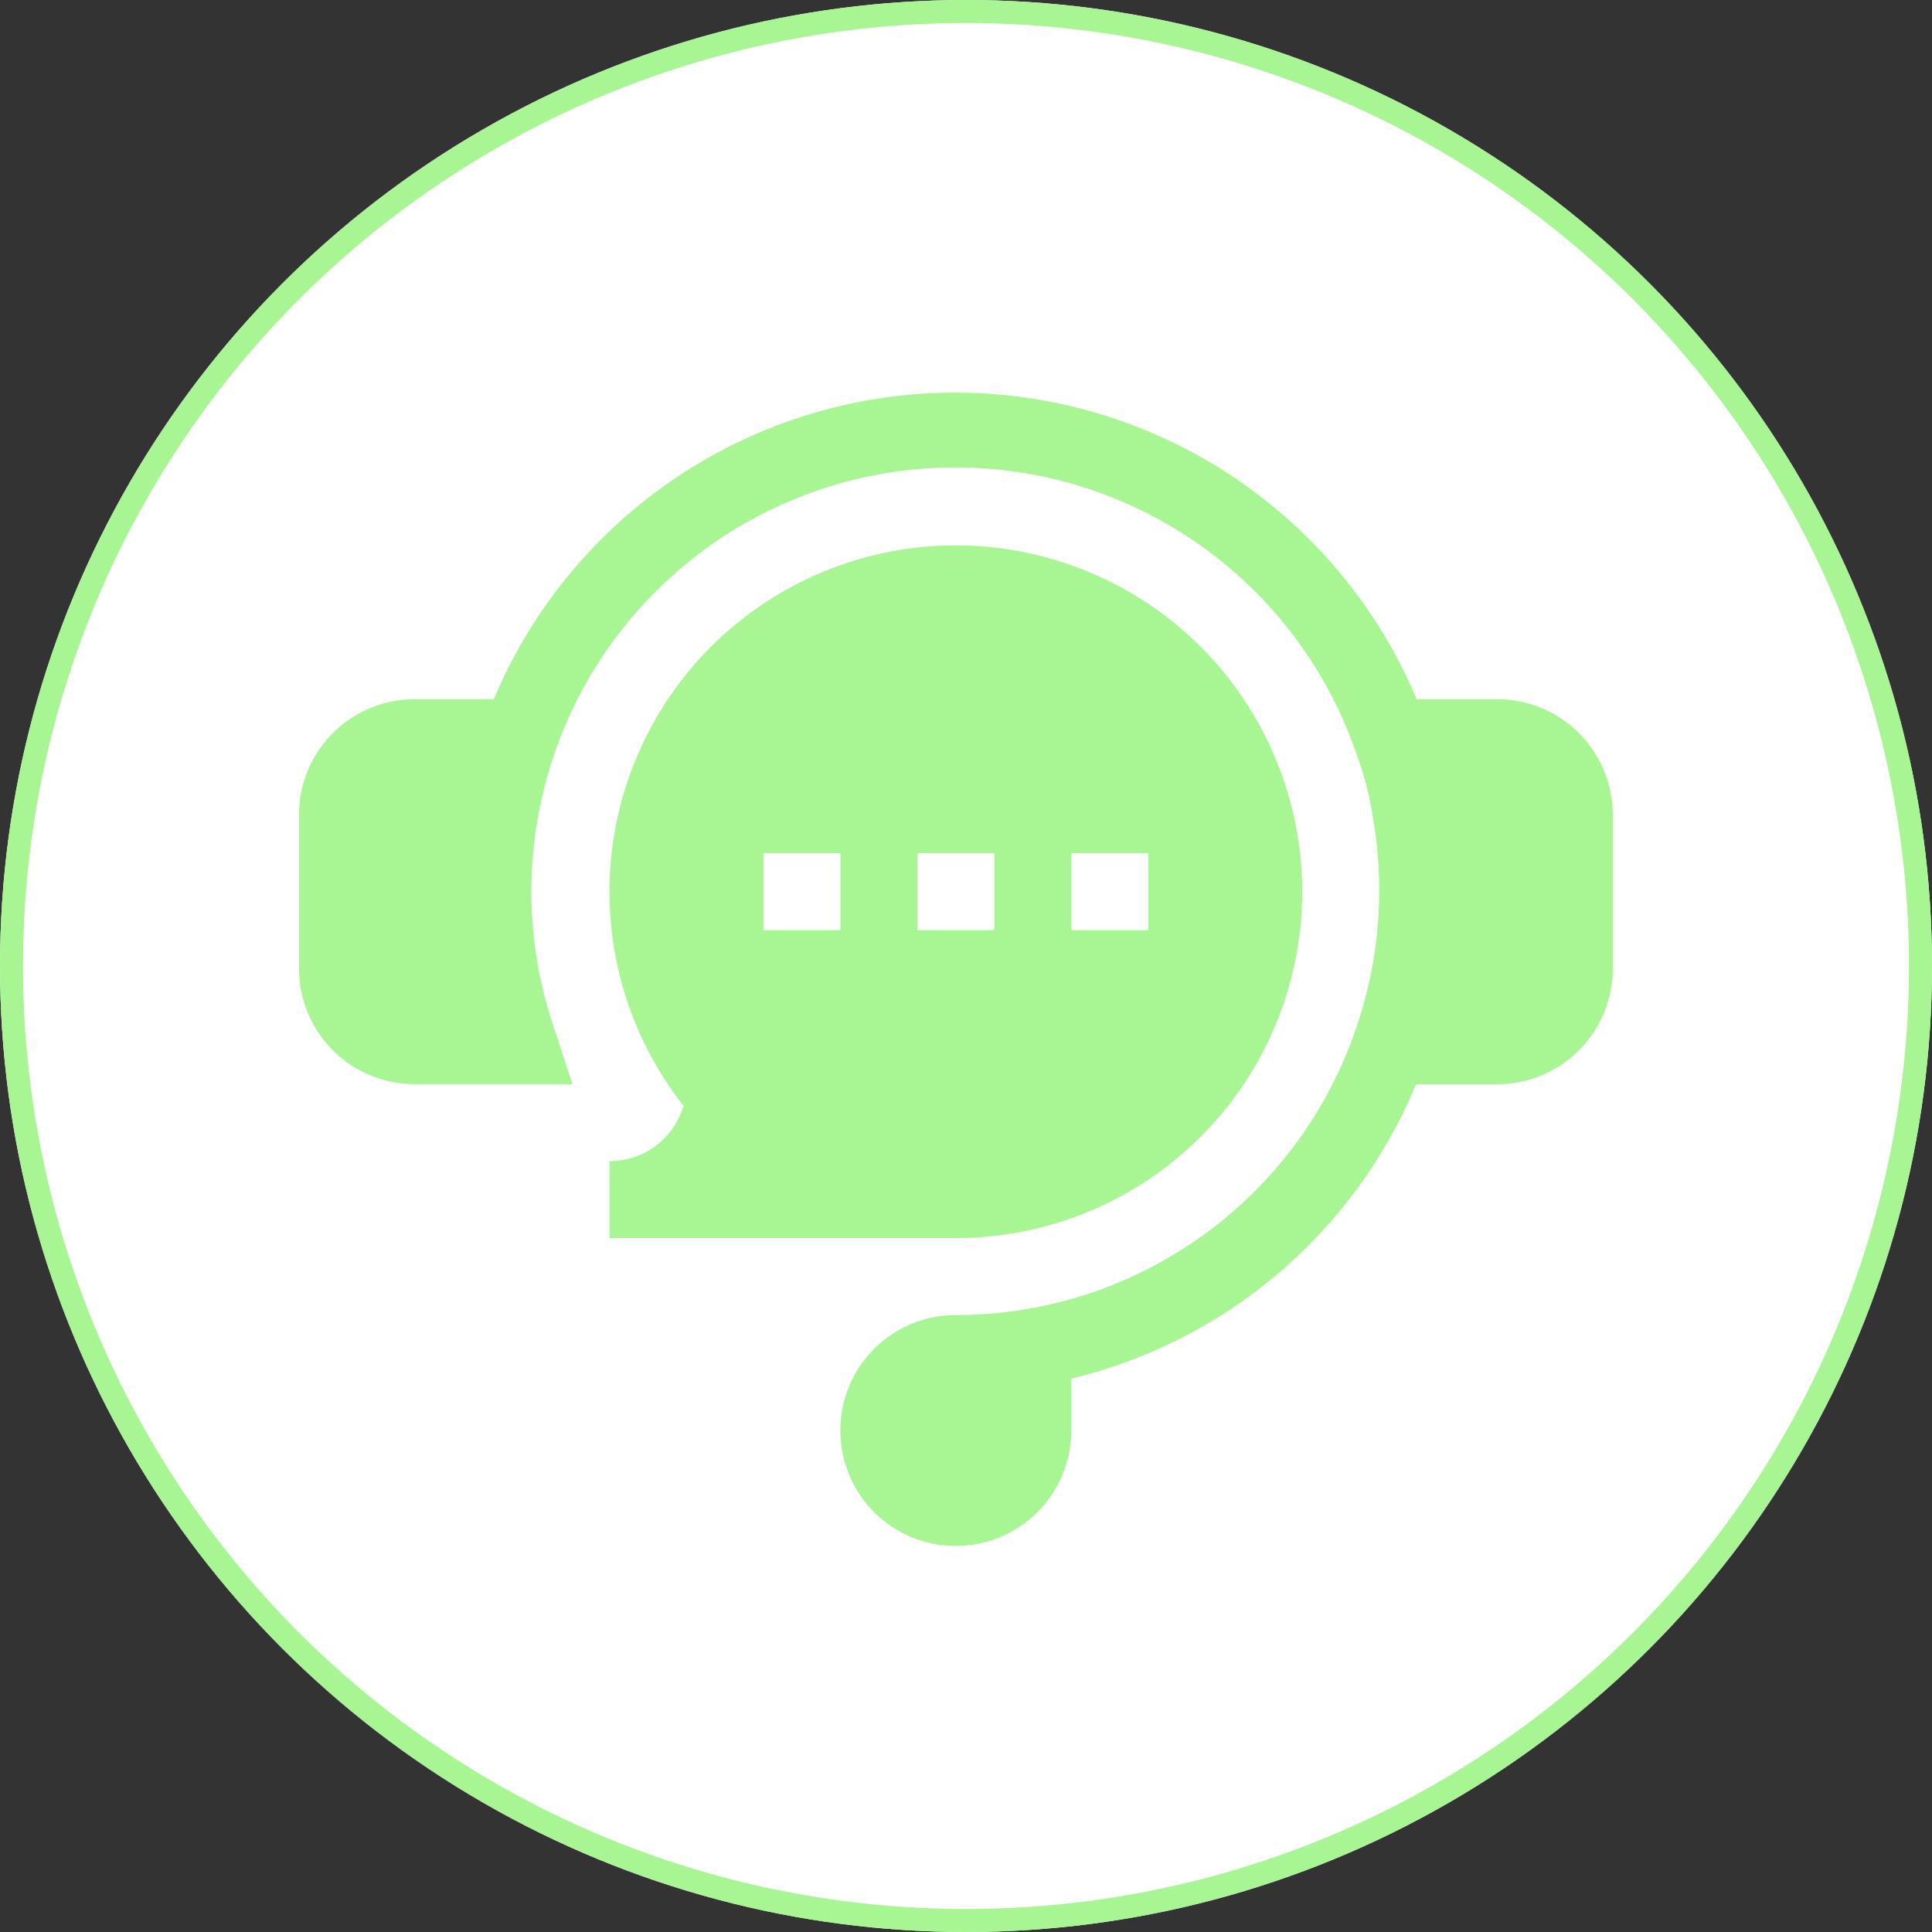
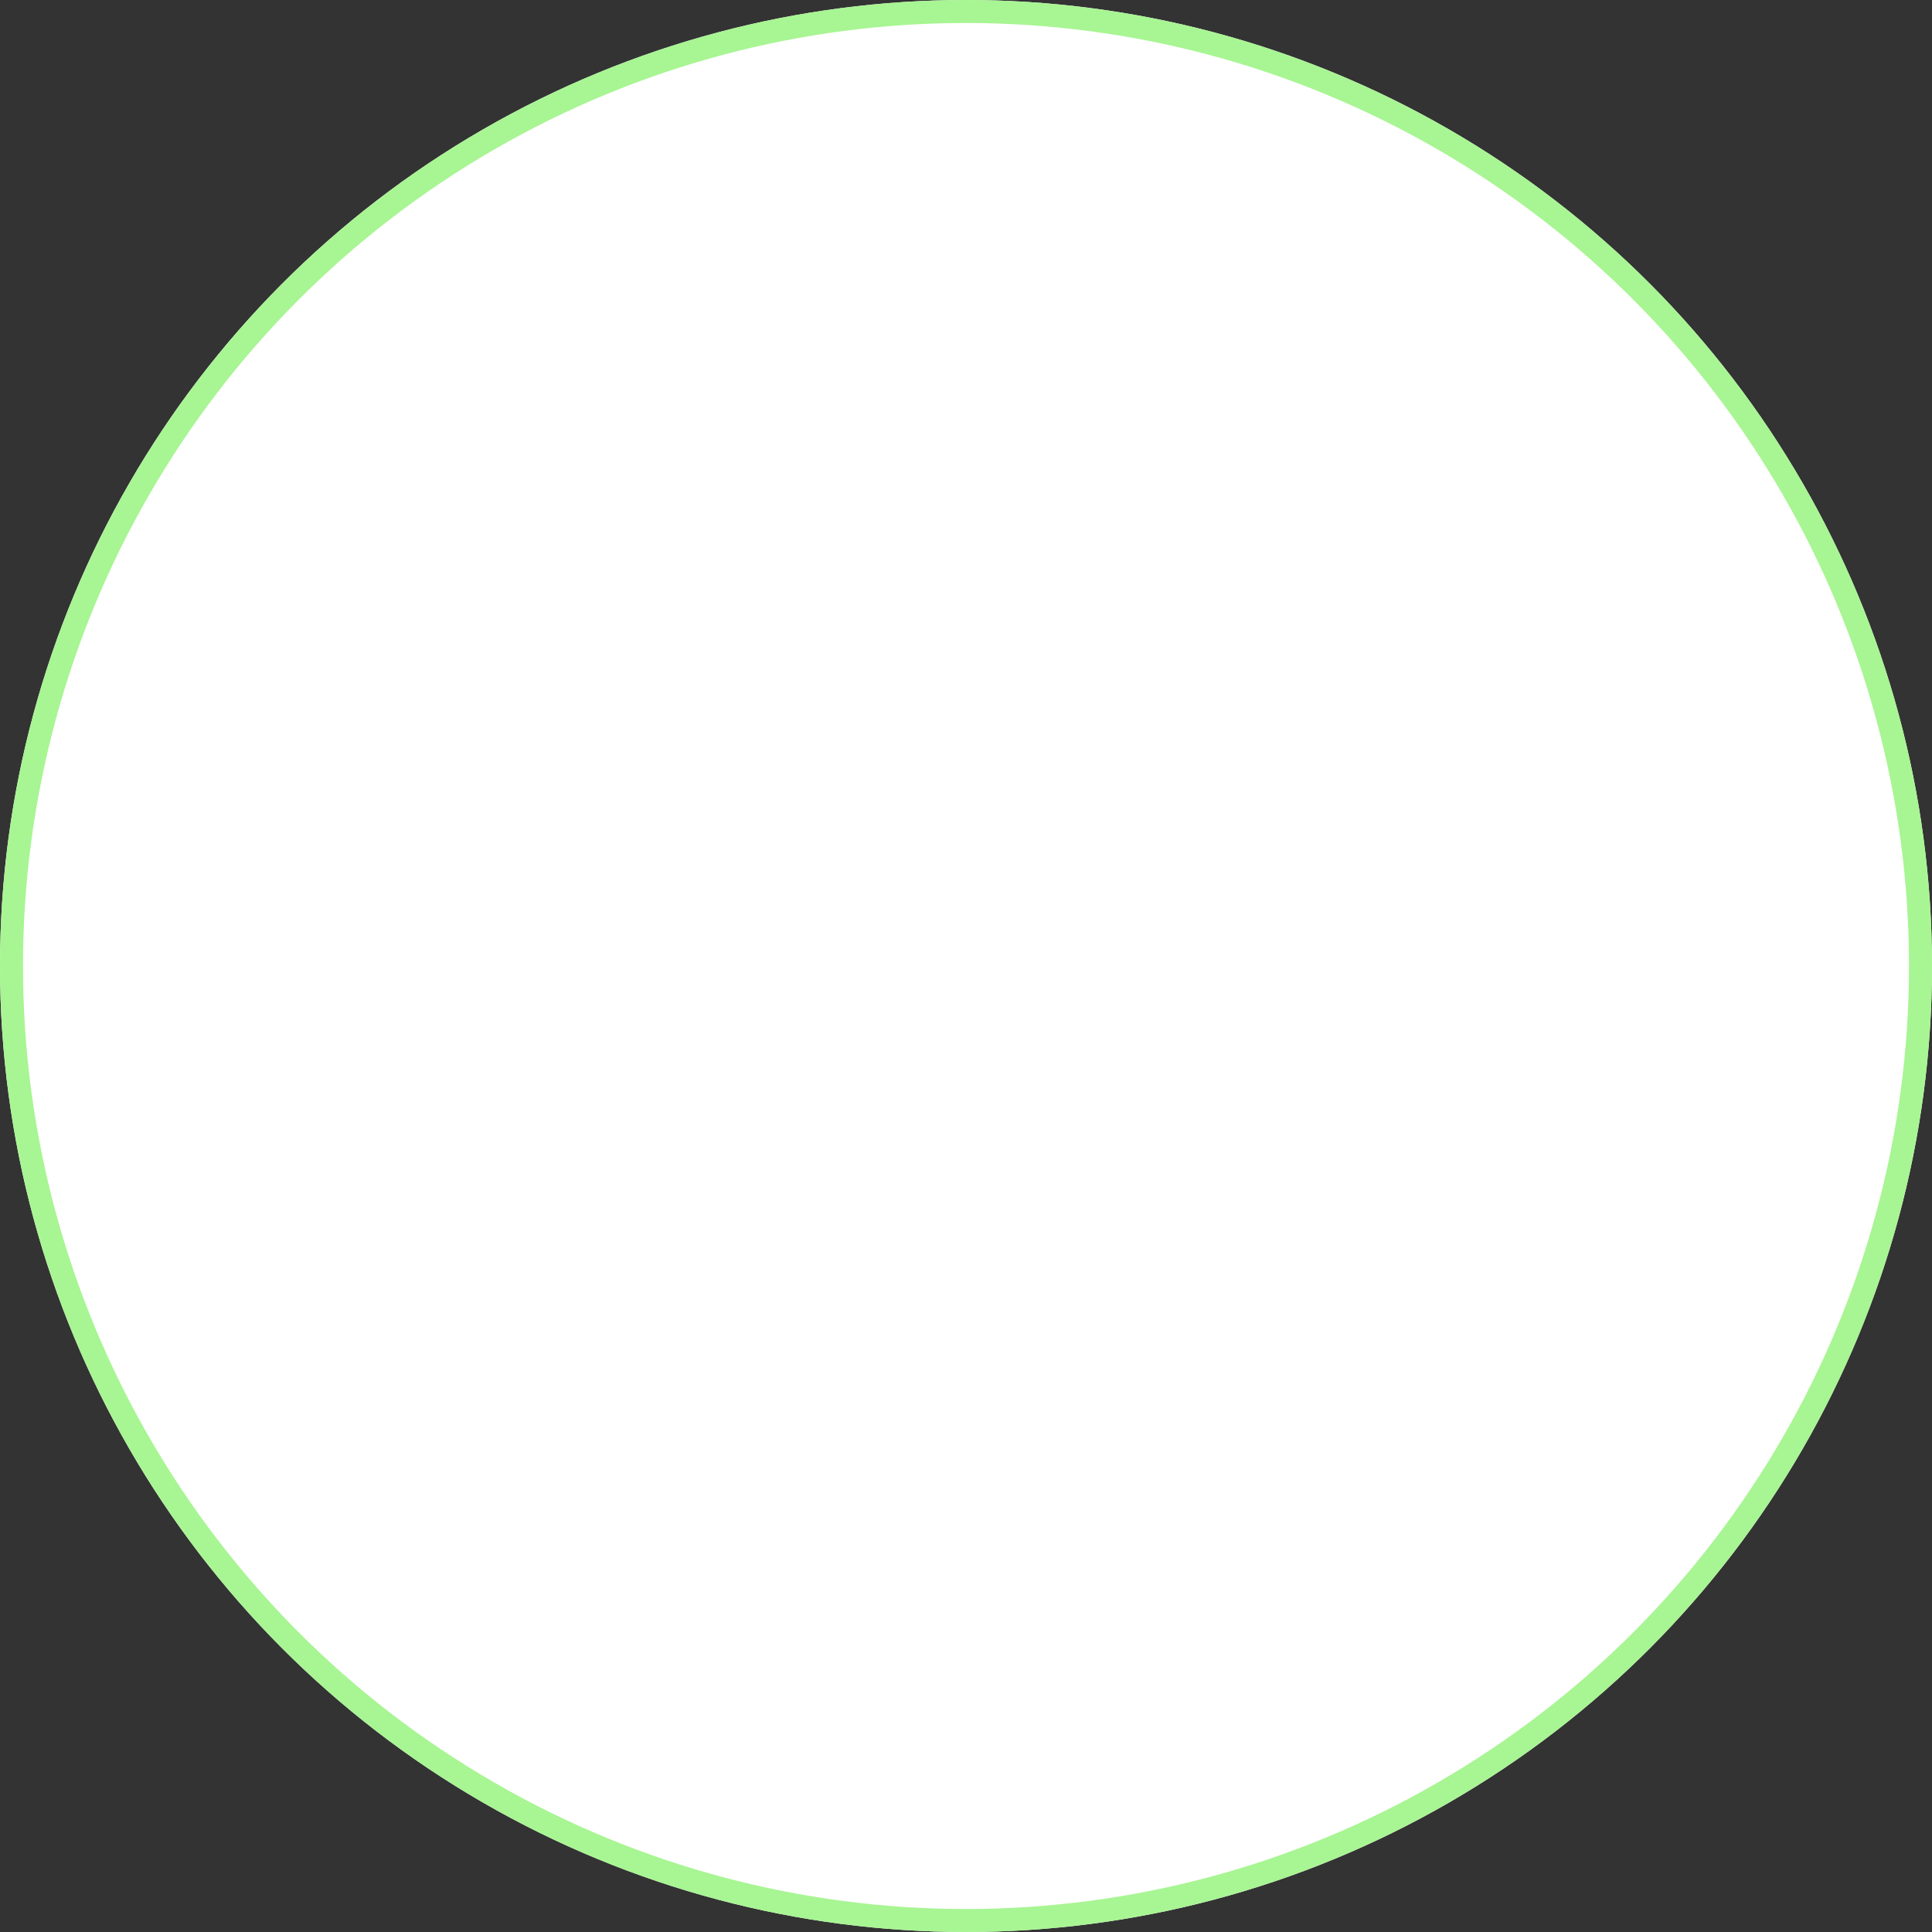
<svg xmlns="http://www.w3.org/2000/svg" width="84" height="84" viewBox="0 0 84 84">
  <rect x="0" y="0" width="84" height="84" fill="#333333" stroke="none" />
  <g id="Le_sens_du_contact" data-name="Le sens du contact" transform="translate(-920 -2511)">
    <g id="Ellipse_47" data-name="Ellipse 47" transform="translate(920 2511)" fill="#fff" stroke="#a8f593" stroke-width="1">
      <circle cx="42" cy="42" r="42" stroke="none" />
      <circle cx="42" cy="42" r="41.5" fill="none" />
    </g>
    <g id="Groupe_18198" data-name="Groupe 18198" transform="translate(933 2497.06)">
-       <path id="Tracé_37094" data-name="Tracé 37094" d="M52.1,44.341H48.595a21.764,21.764,0,0,0-40.127,0H5.02A5.026,5.026,0,0,0,0,49.362v6.694a5.026,5.026,0,0,0,5.02,5.02h6.872l-.719-2.195A18.434,18.434,0,1,1,45.923,46.565l.014.038a14.5,14.5,0,0,1,.784,3.056,18.42,18.42,0,0,1-.825,9.173l-.007.02a18.372,18.372,0,0,1-17.3,12.264,5.02,5.02,0,1,0,4.988,5.02V73.88a21.727,21.727,0,0,0,14.992-12.8H52.1a5.026,5.026,0,0,0,5.02-5.02V49.362A5.026,5.026,0,0,0,52.1,44.341Z" fill="#a8f593" />
-       <path id="Tracé_37095" data-name="Tracé 37095" d="M121,117.835v3.347h15.061a15.059,15.059,0,1,0-11.845-5.757A3.327,3.327,0,0,1,121,117.835Zm20.081-13.388h3.347v3.347h-3.347Zm-6.694,0h3.347v3.347h-3.347Zm-6.694,0h3.347v3.347h-3.347Z" transform="translate(-107.501 -53.412)" fill="#a8f593" />
-     </g>
+       </g>
  </g>
</svg>